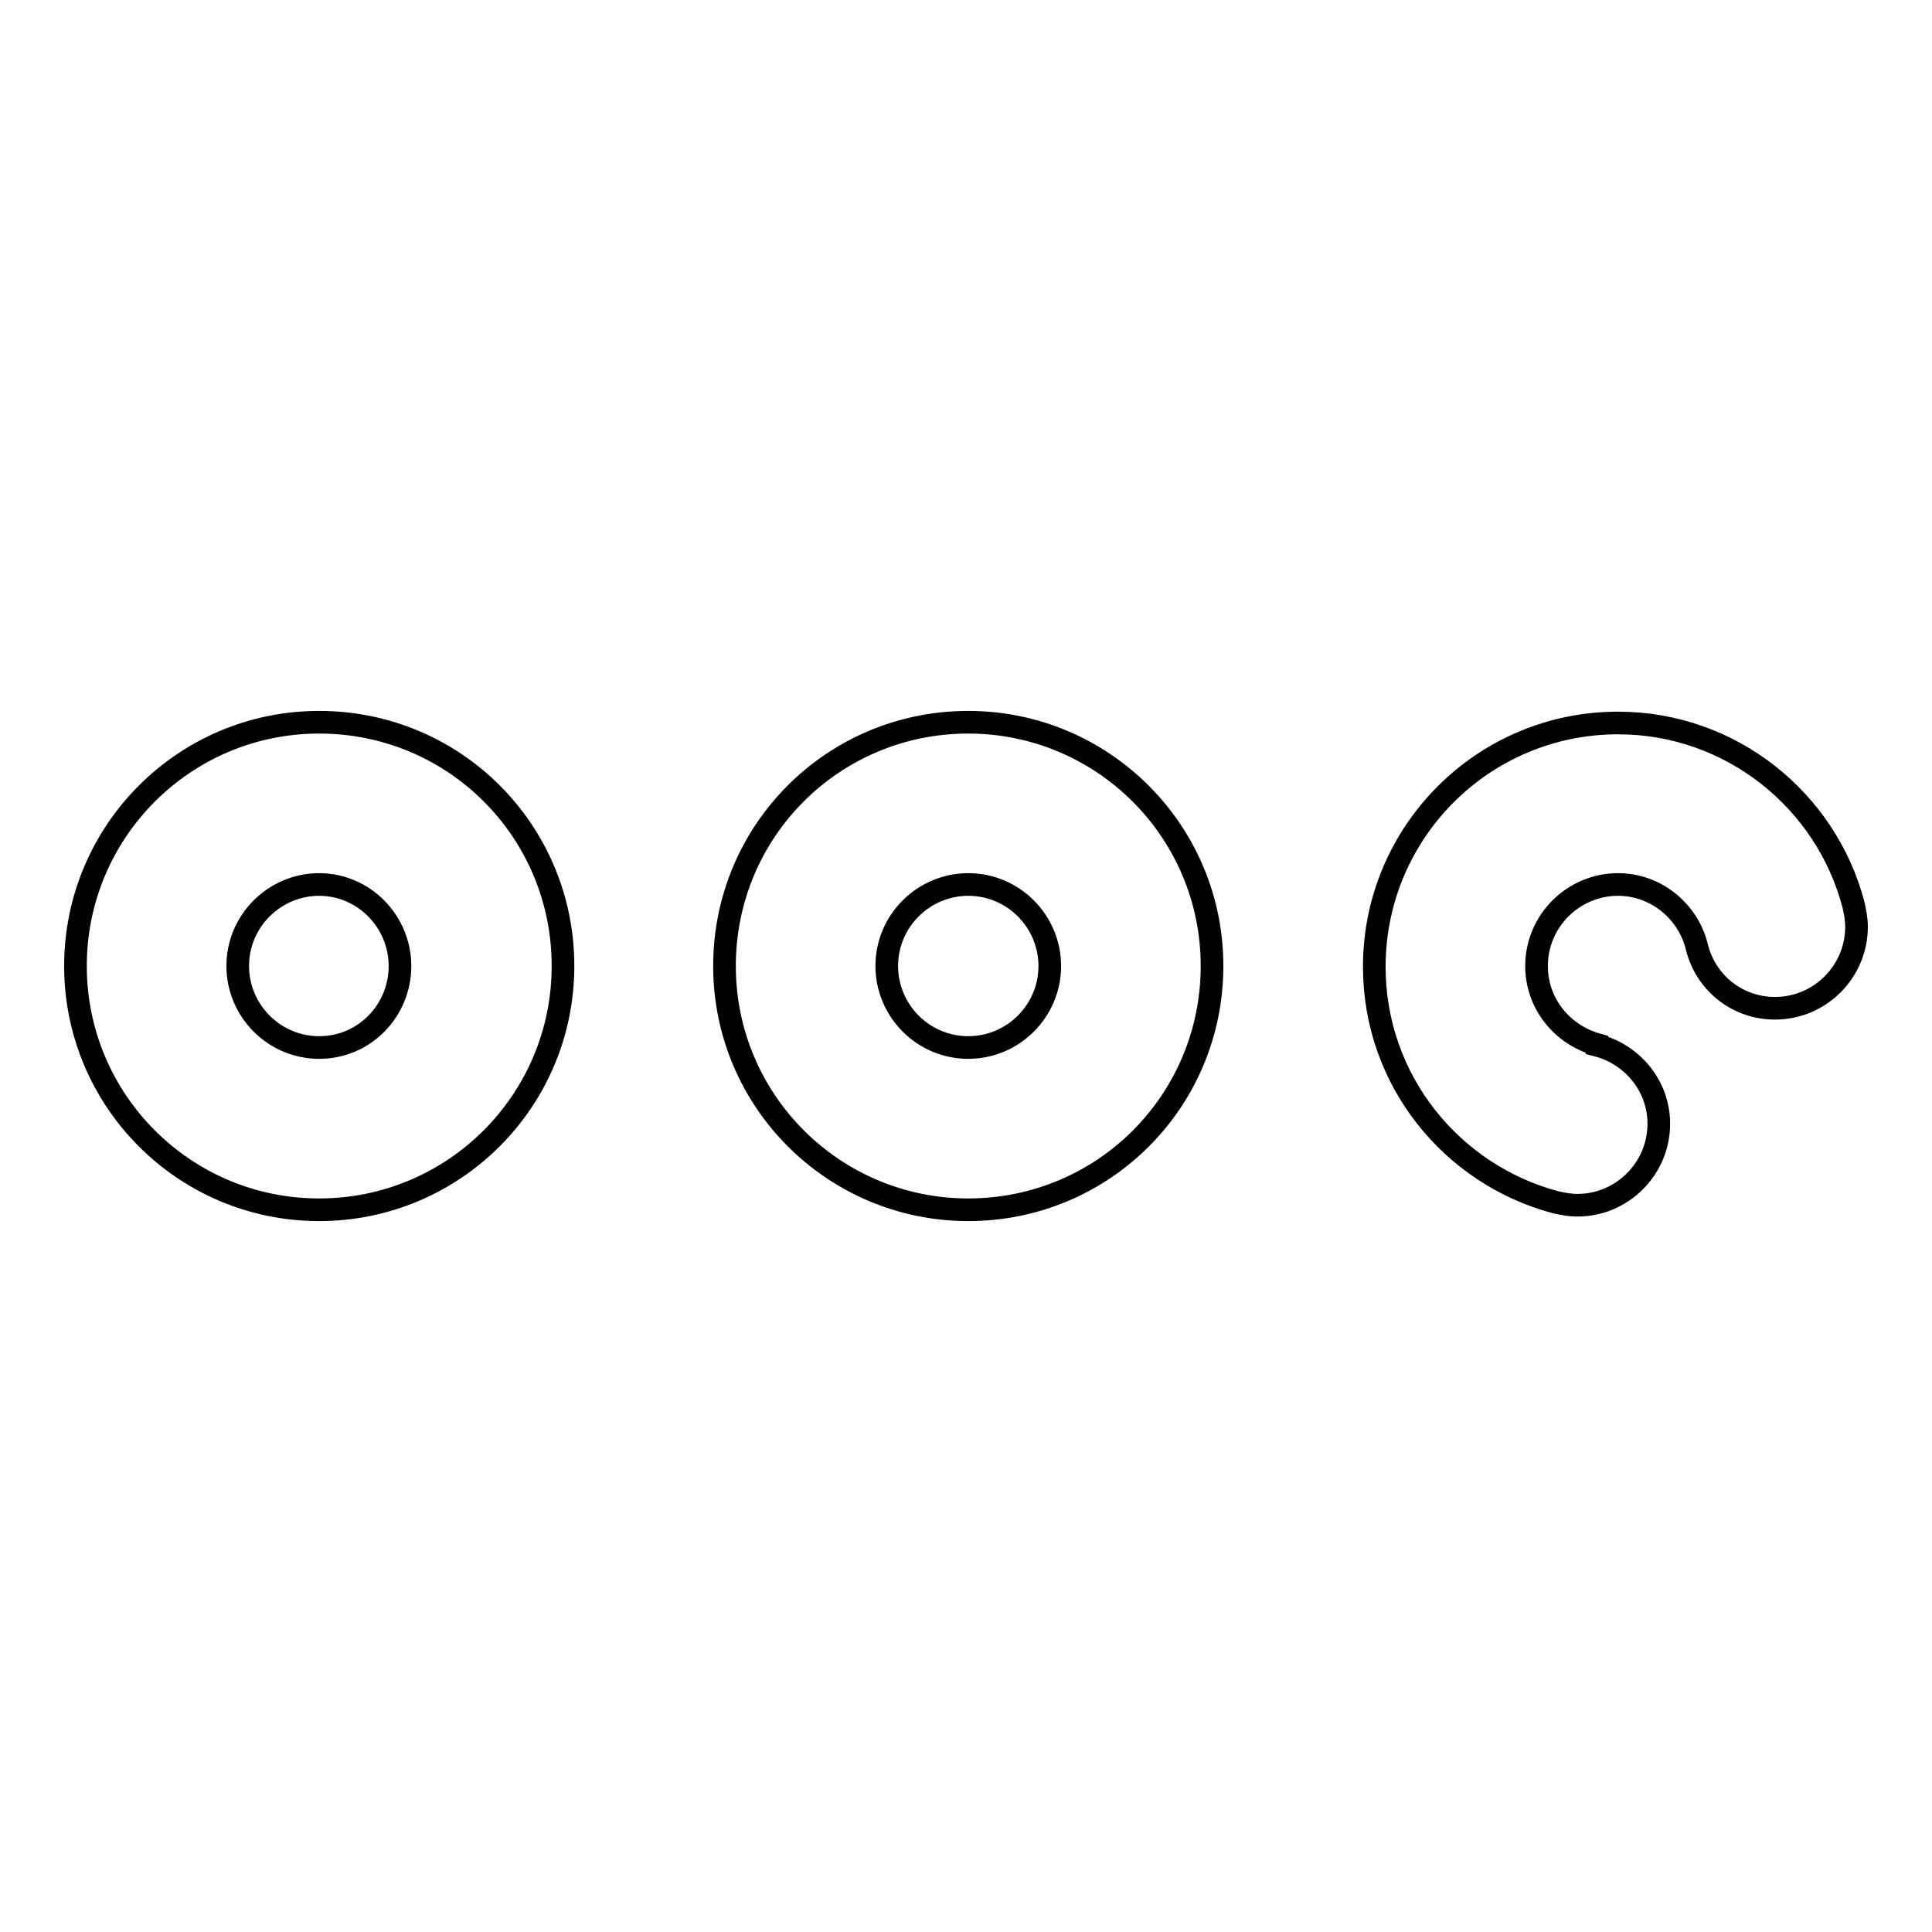
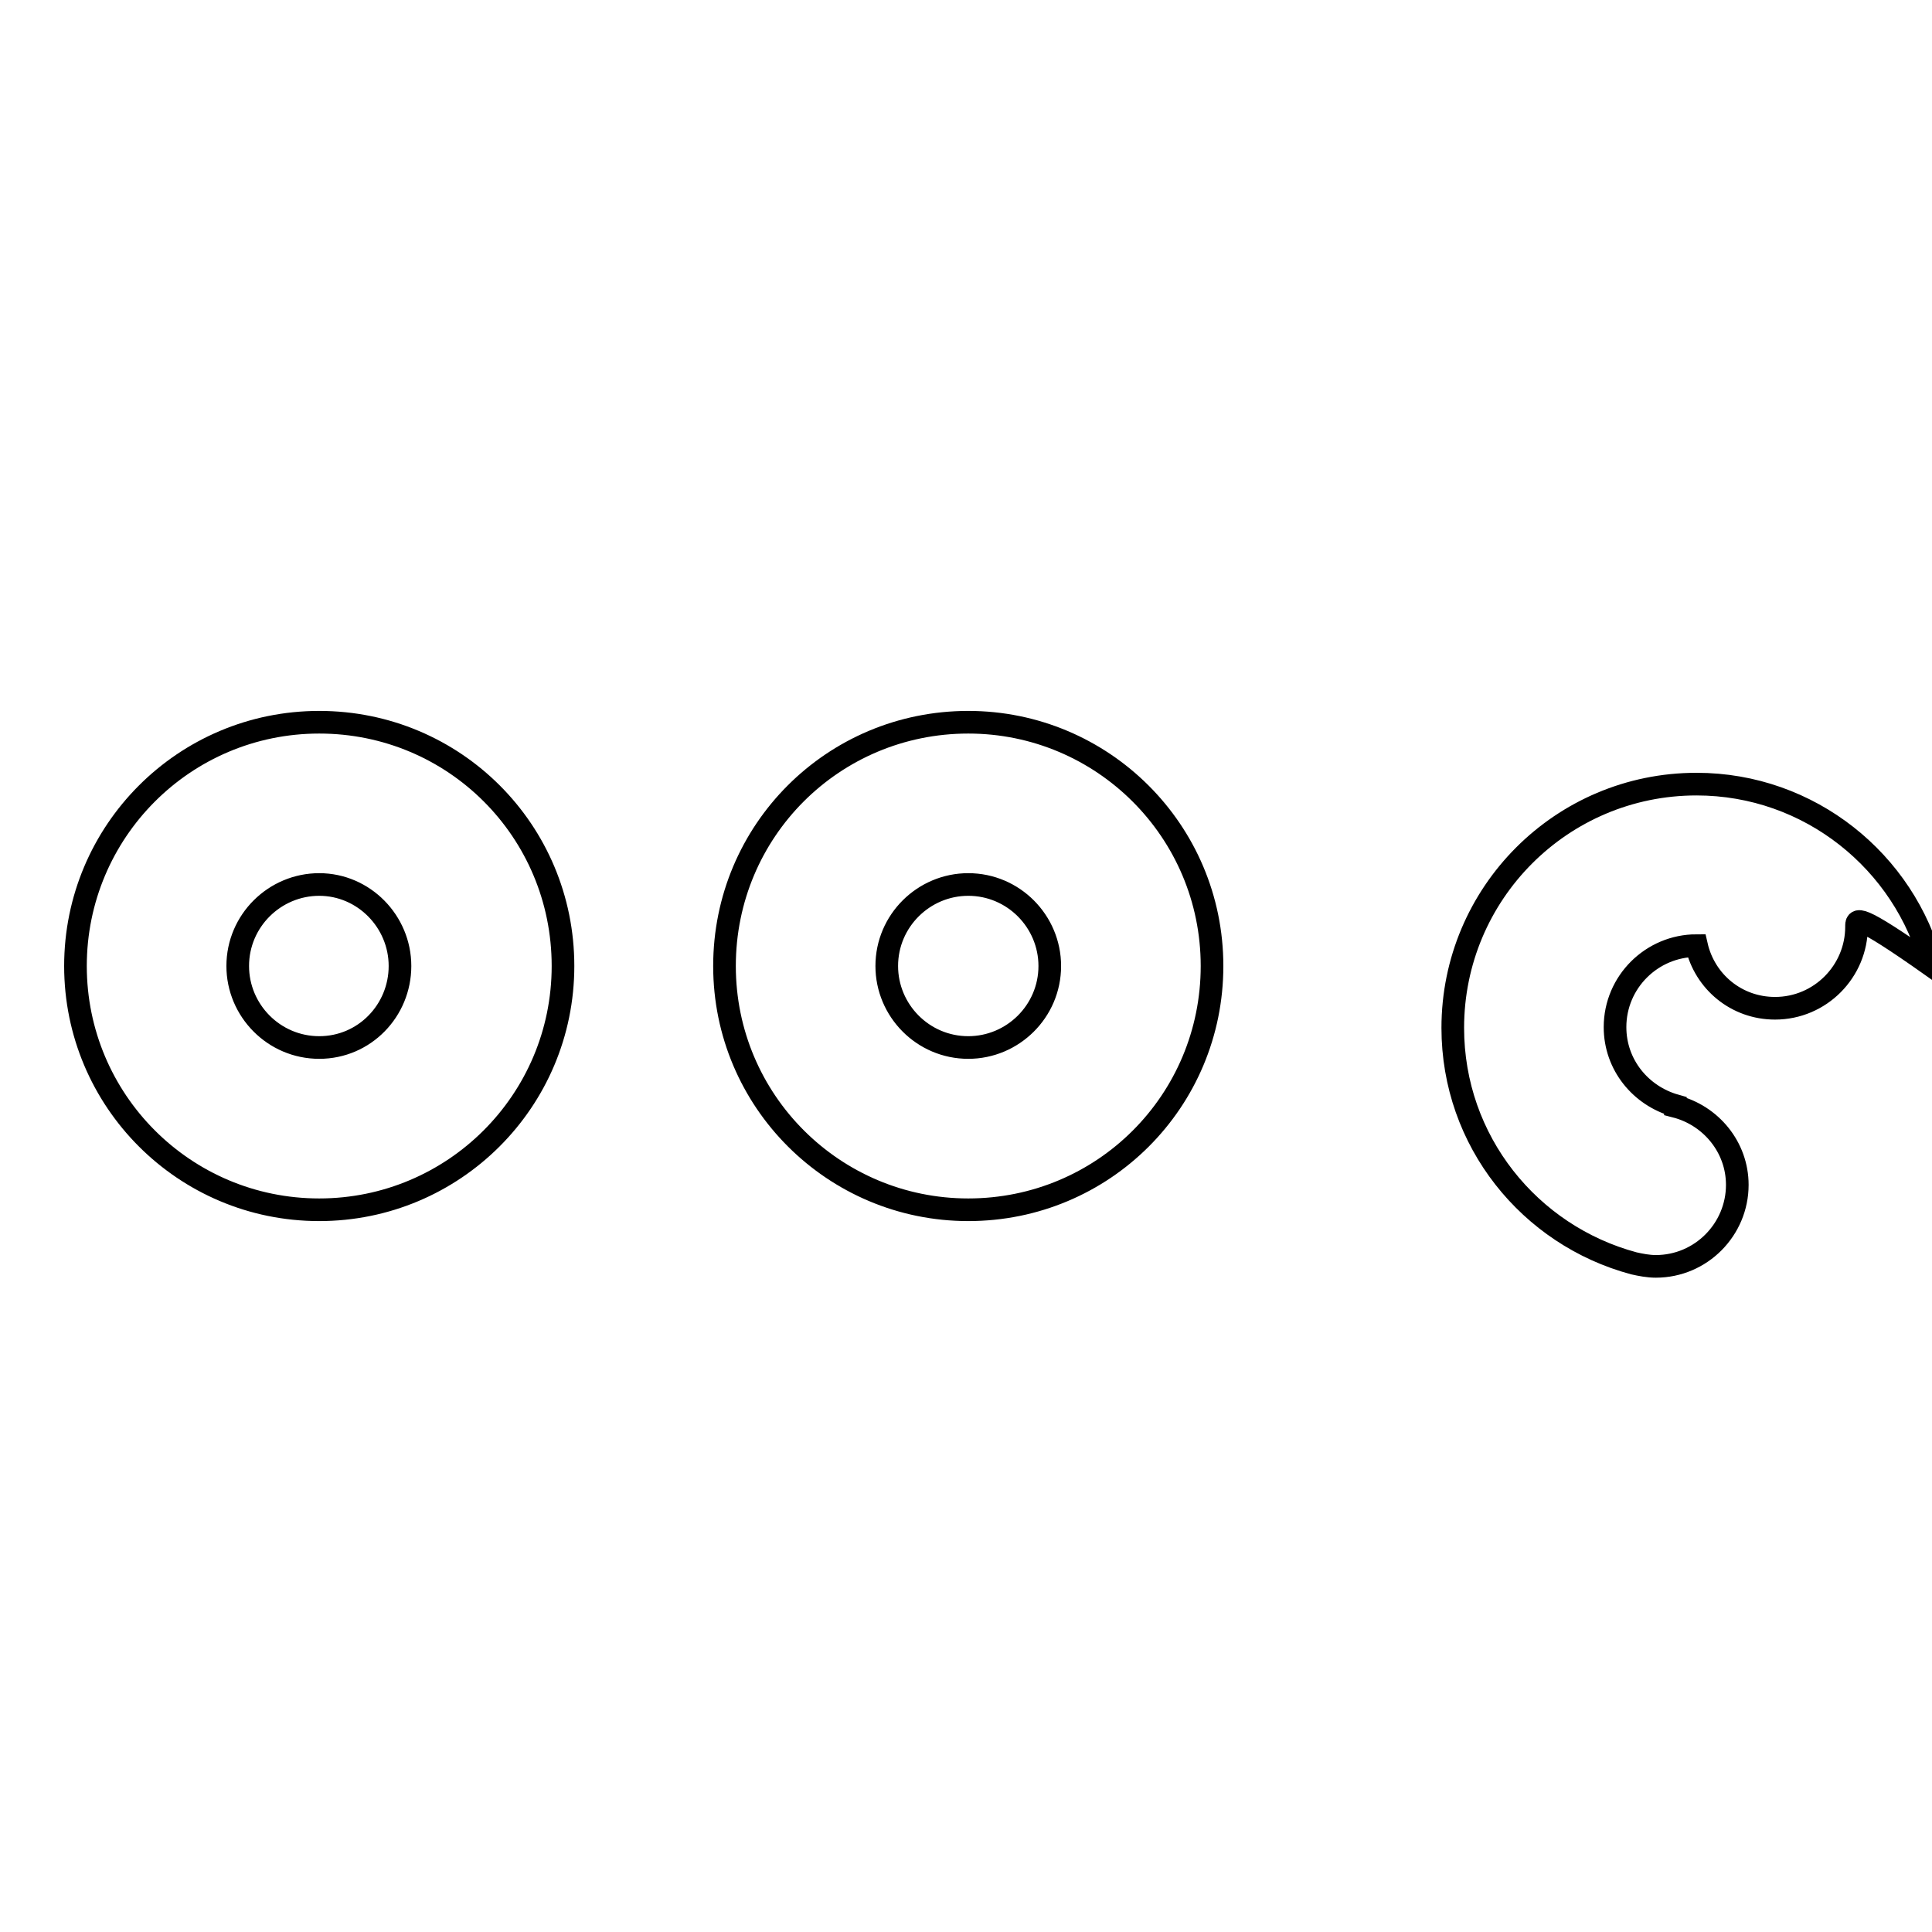
<svg xmlns="http://www.w3.org/2000/svg" version="1.1" x="0px" y="0px" viewBox="0 0 256 256" enable-background="new 0 0 256 256" xml:space="preserve">
  <g>
-     <path stroke-width="3" fill-opacity="0" stroke="#000000" d="M246,122.8c0,5.9-4.8,10.8-10.8,10.8c-5.1,0-9.3-3.5-10.4-8.3l0,0c-1.2-4.6-5.4-8.1-10.4-8.1 c-5.9,0-10.8,4.8-10.8,10.8c0,5,3.4,9.1,8,10.4l0,0.1c4.7,1.2,8.2,5.4,8.2,10.4c0,5.9-4.8,10.8-10.8,10.8c-1,0-2-0.2-2.9-0.4v0 c-13.8-3.7-24-16.2-24-31.2c0-17.8,14.4-32.3,32.3-32.3c15,0,27.6,10.3,31.2,24.1l0,0C245.8,120.8,246,121.8,246,122.8z  M128.3,160.3c-17.8,0-32.3-14.4-32.3-32.3s14.4-32.3,32.3-32.3c17.8,0,32.3,14.4,32.3,32.3S146.2,160.3,128.3,160.3z M128.3,117.2 c-5.9,0-10.8,4.8-10.8,10.8c0,5.9,4.8,10.8,10.8,10.8c5.9,0,10.8-4.8,10.8-10.8C139.1,122.1,134.3,117.2,128.3,117.2z M42.3,160.3 C24.4,160.3,10,145.8,10,128s14.4-32.3,32.3-32.3s32.3,14.4,32.3,32.3S60.1,160.3,42.3,160.3z M42.3,117.2 c-5.9,0-10.8,4.8-10.8,10.8c0,5.9,4.8,10.8,10.8,10.8S53,133.9,53,128C53,122.1,48.2,117.2,42.3,117.2z" />
+     <path stroke-width="3" fill-opacity="0" stroke="#000000" d="M246,122.8c0,5.9-4.8,10.8-10.8,10.8c-5.1,0-9.3-3.5-10.4-8.3l0,0c-5.9,0-10.8,4.8-10.8,10.8c0,5,3.4,9.1,8,10.4l0,0.1c4.7,1.2,8.2,5.4,8.2,10.4c0,5.9-4.8,10.8-10.8,10.8c-1,0-2-0.2-2.9-0.4v0 c-13.8-3.7-24-16.2-24-31.2c0-17.8,14.4-32.3,32.3-32.3c15,0,27.6,10.3,31.2,24.1l0,0C245.8,120.8,246,121.8,246,122.8z  M128.3,160.3c-17.8,0-32.3-14.4-32.3-32.3s14.4-32.3,32.3-32.3c17.8,0,32.3,14.4,32.3,32.3S146.2,160.3,128.3,160.3z M128.3,117.2 c-5.9,0-10.8,4.8-10.8,10.8c0,5.9,4.8,10.8,10.8,10.8c5.9,0,10.8-4.8,10.8-10.8C139.1,122.1,134.3,117.2,128.3,117.2z M42.3,160.3 C24.4,160.3,10,145.8,10,128s14.4-32.3,32.3-32.3s32.3,14.4,32.3,32.3S60.1,160.3,42.3,160.3z M42.3,117.2 c-5.9,0-10.8,4.8-10.8,10.8c0,5.9,4.8,10.8,10.8,10.8S53,133.9,53,128C53,122.1,48.2,117.2,42.3,117.2z" />
  </g>
</svg>